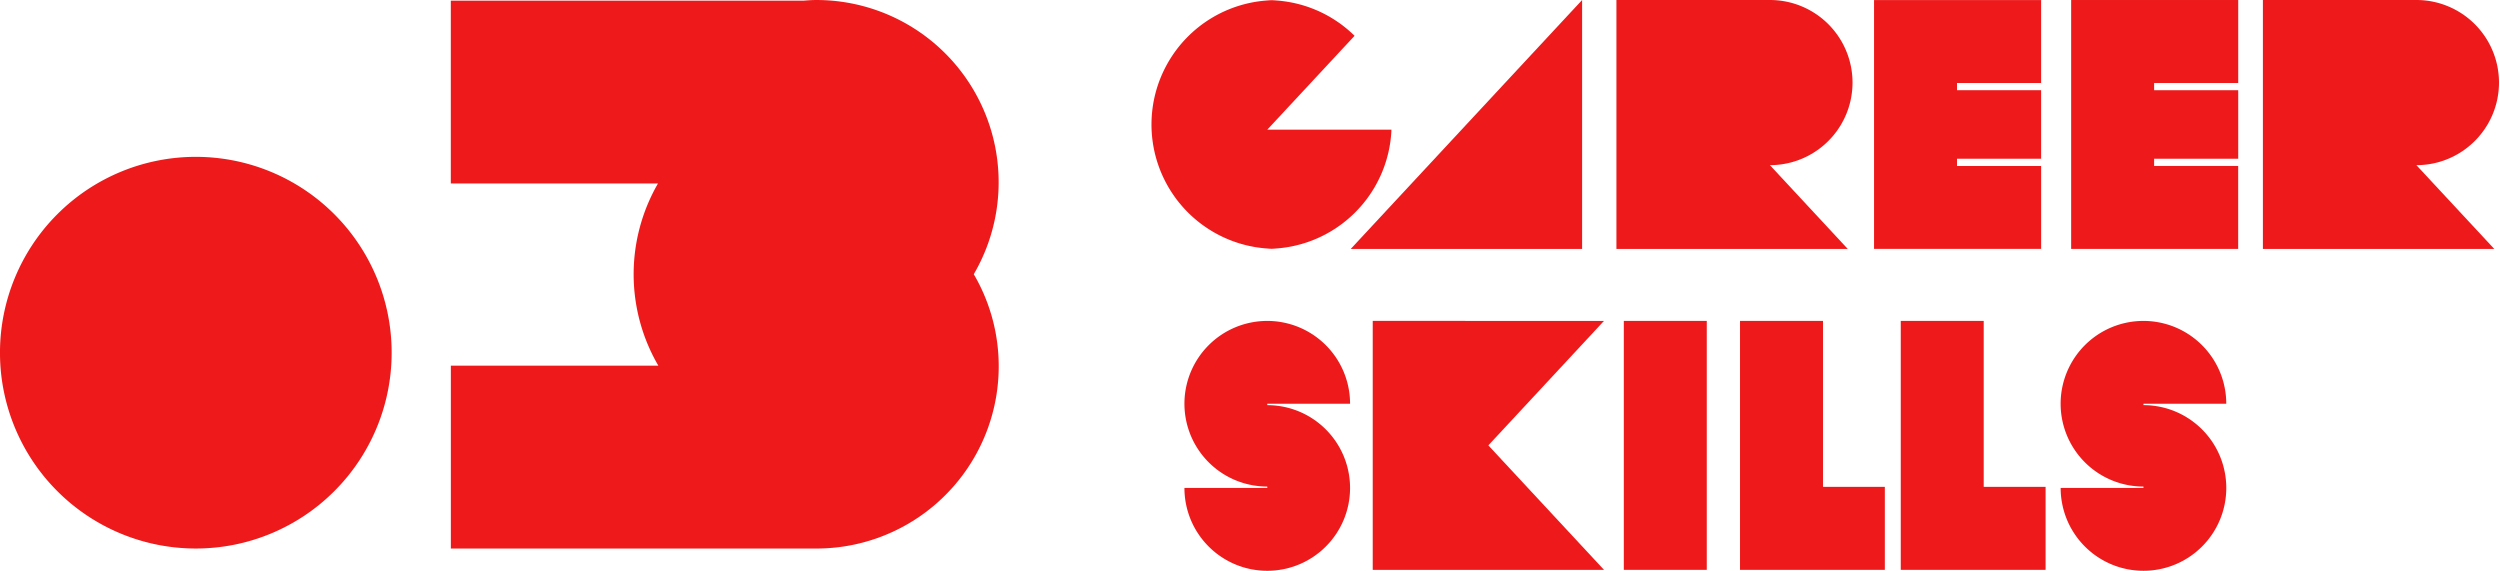
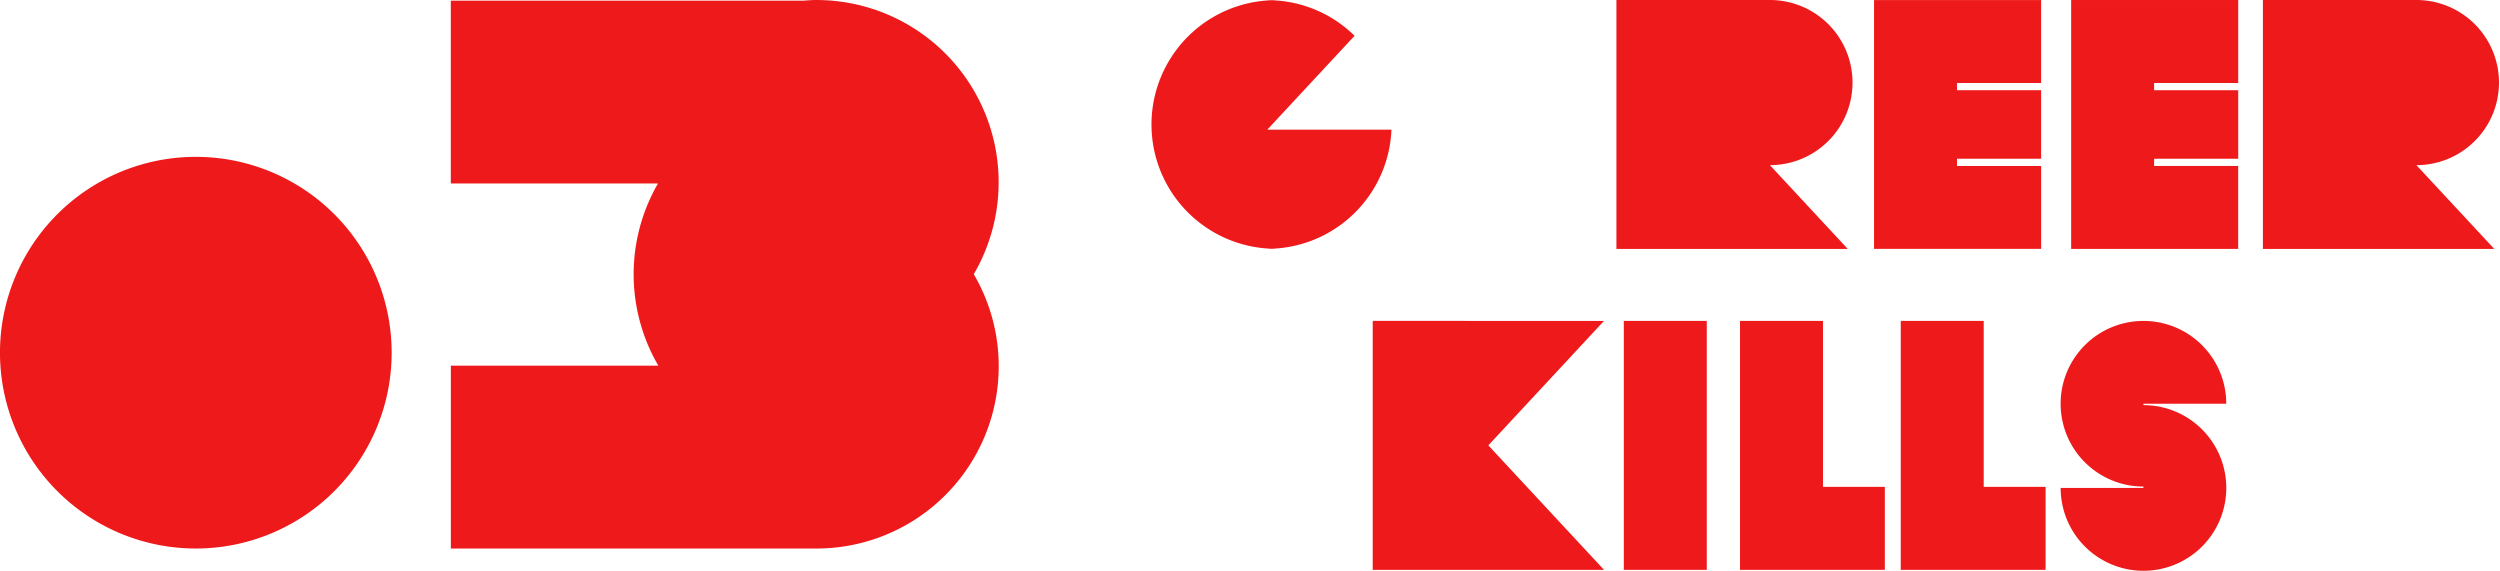
<svg xmlns="http://www.w3.org/2000/svg" height="45.112" viewBox="0 0 197.578 45.112" width="197.578">
  <g fill="#ee191a">
-     <path d="m59.442 30.83a6.545 6.545 0 1 0 -6.542 6.547v.109h-6.548a6.545 6.545 0 1 0 6.548-6.542v-.114z" transform="translate(47.255 1.076)" />
    <path d="m89.9 30.83a6.545 6.545 0 1 0 -6.545 6.547v.109h-6.543a6.545 6.545 0 1 0 6.545-6.543v-.113z" transform="translate(86.044 1.076)" />
-     <path d="m70.417 13.13-18.283 19.67h18.283z" transform="translate(54.619 -13.129)" />
    <path d="m49.913 21.793c-.116 0-.227-.014-.341-.018s-.225.018-.341.018z" transform="translate(50.921 -2.12)" />
    <path d="m49.231 13.13c.116 0 .227.014.341.018s.225-.018.341-.018z" transform="translate(50.921 -13.129)" />
    <path d="m54.7 32.775a9.819 9.819 0 0 0 9.473-9.407h-9.815l6.9-7.42a9.781 9.781 0 0 0 -6.554-2.81 9.824 9.824 0 0 0 0 19.637" transform="translate(45.795 -13.118)" />
    <path d="m73.5 26.181h.084a6.526 6.526 0 0 0 0-13.051h-12.214v19.67h18.28z" transform="translate(66.378 -13.129)" />
    <path d="m96.056 26.181a6.526 6.526 0 0 0 0-13.051h-12.213v19.67h18.283l-6.154-6.62z" transform="translate(94.997 -13.129)" />
    <path d="m52.9 24.285v19.674h18.278l-9.141-9.837 9.141-9.837z" transform="translate(55.588 1.076)" />
    <path d="m72.223 24.285h-6.557v19.674h11.445v-6.559h-4.888z" transform="translate(71.85 1.076)" />
    <path d="m77.81 24.285h-6.556v19.674h11.446v-6.559h-4.89z" transform="translate(78.965 1.076)" />
    <path d="m83.529 32.8v-6.553h-6.648v-.571h6.647v-5.417h-6.647v-.571h6.647v-6.556h-6.647-6.556v19.668h13.2z" transform="translate(77.783 -13.129)" />
    <path d="m83.734 13.13h-6.556v19.67h13.2v-6.555h-6.644v-.571h6.647v-5.415h-6.647v-.571h6.647v-6.558z" transform="translate(86.508 -13.129)" />
    <path d="m128.332 25.361h6.556v19.674h-6.556z" />
    <path d="m325 18.582a15.477 15.477 0 1 0 15.477 15.477 15.477 15.477 0 0 0 -15.477-15.477" transform="translate(-309.524 -6.186)" />
    <path d="m354.217 13.13c-.339 0-.671.027-1 .052h-27.874v14.448h16.373a14.343 14.343 0 0 0 .03 14.4h-16.4v14.45h28.874a14.405 14.405 0 0 0 12.453-21.68 14.405 14.405 0 0 0 -12.456-21.67" transform="translate(-289.715 -13.129)" />
  </g>
</svg>